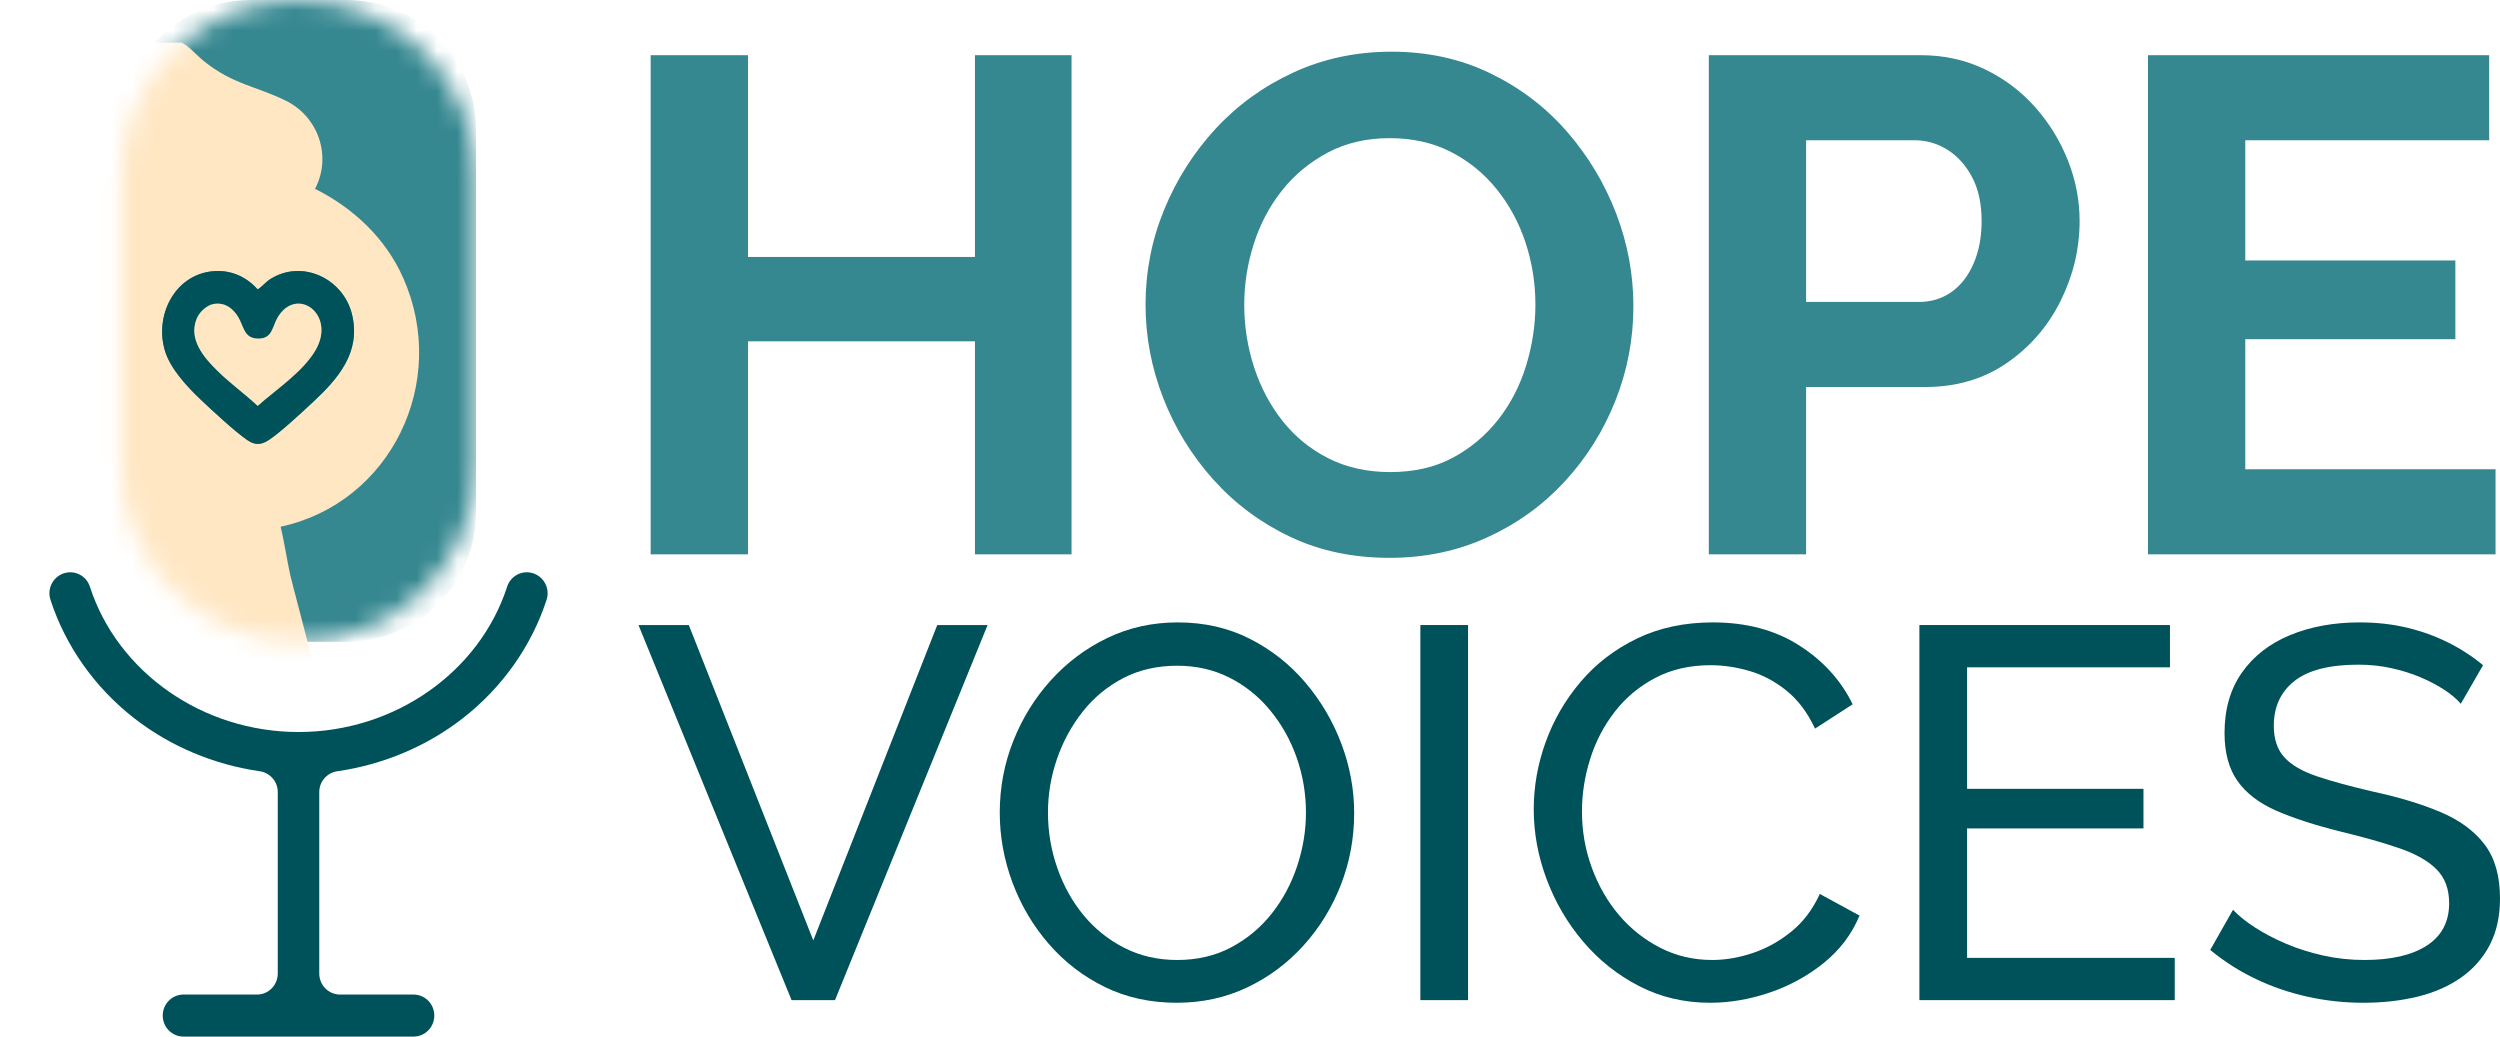
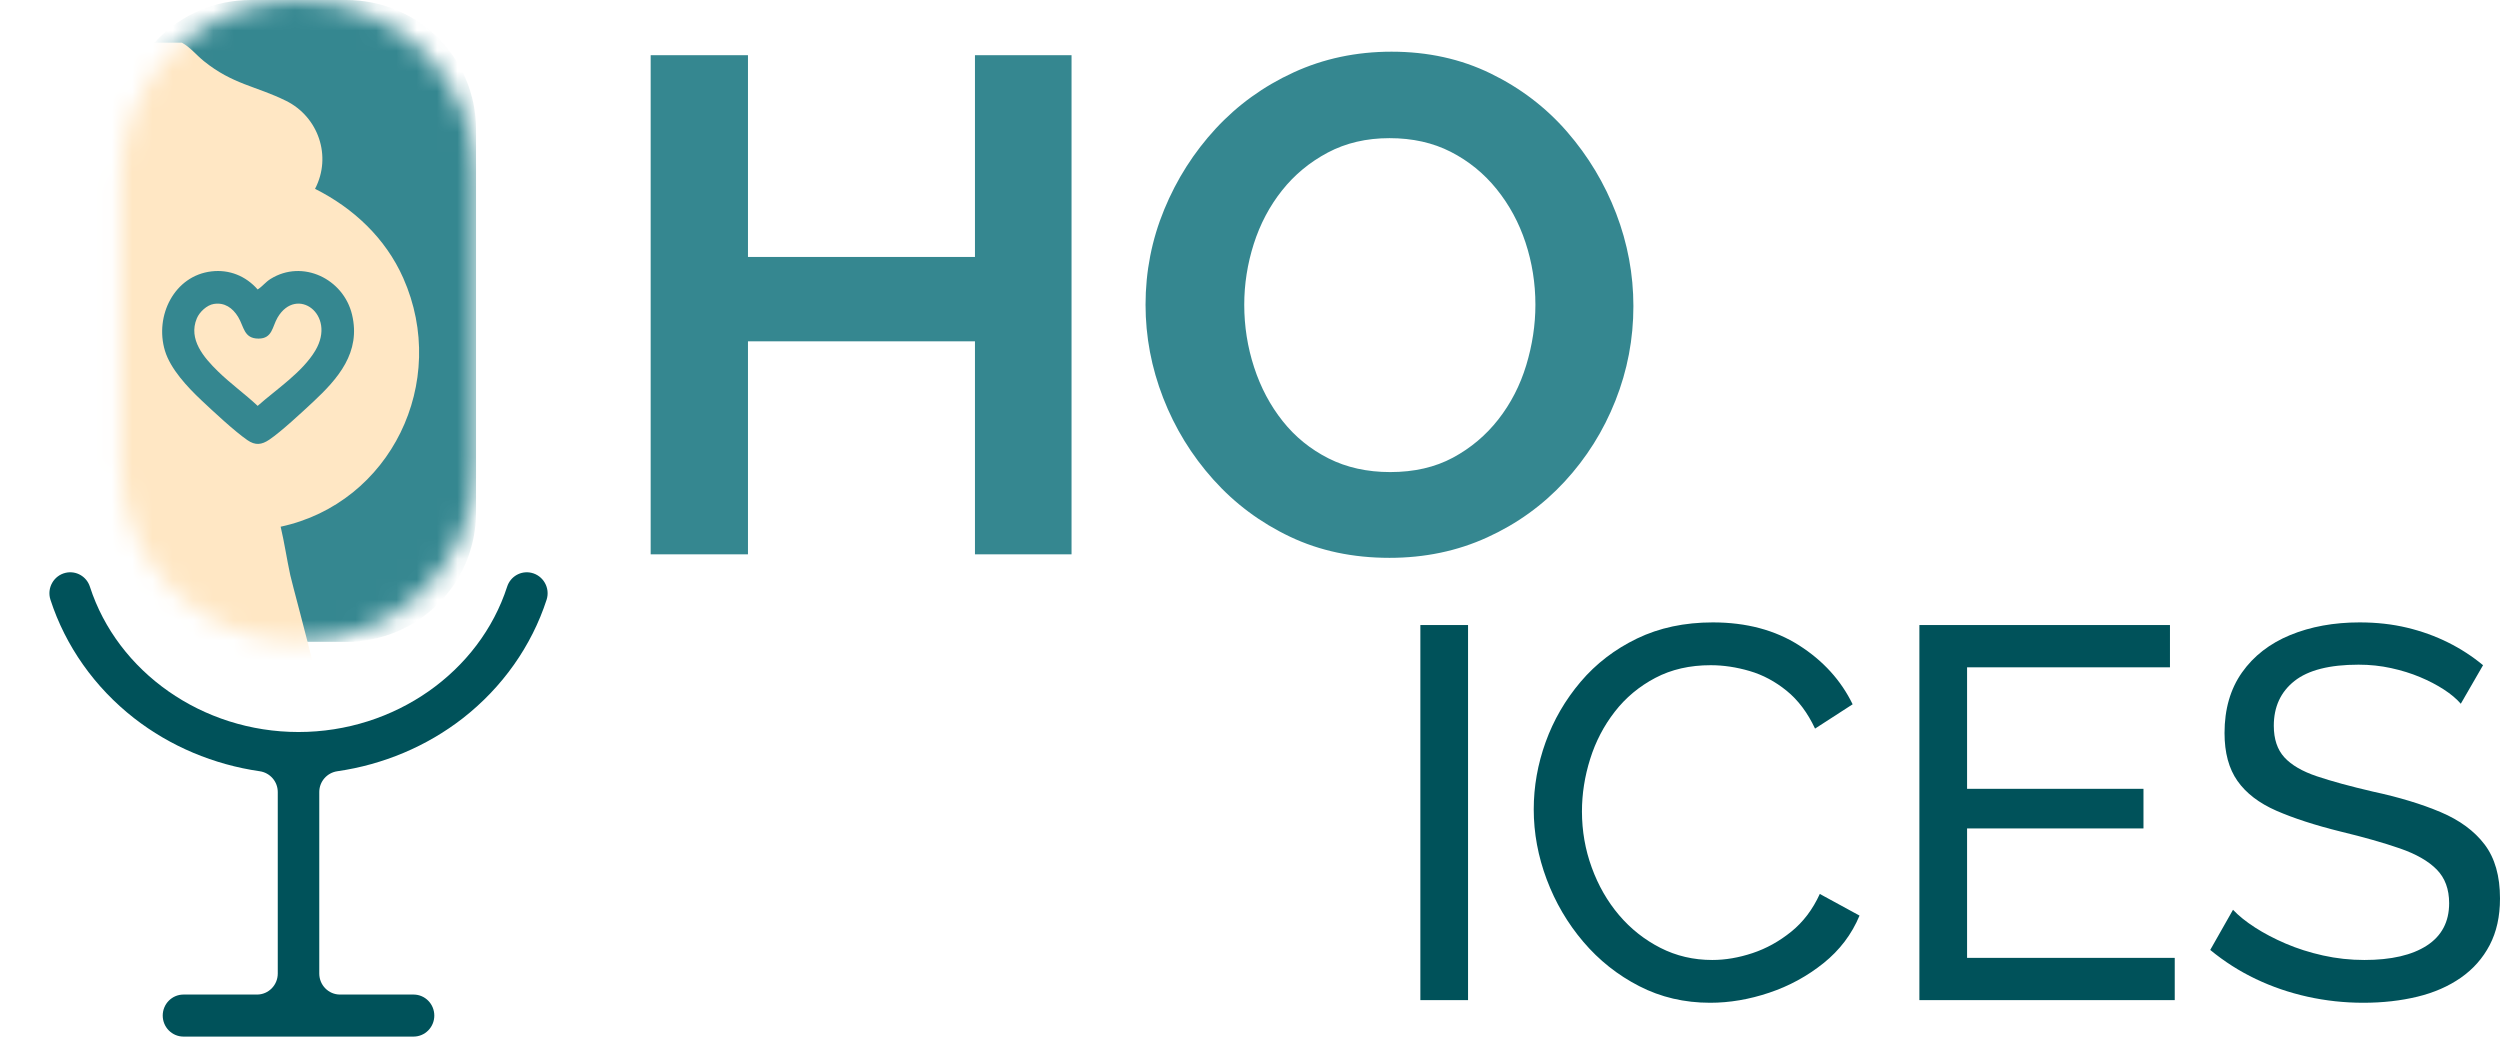
<svg xmlns="http://www.w3.org/2000/svg" width="123" height="51" viewBox="0 0 123 51" fill="none">
  <path d="M26.14 28.181C25.63 28.066 25.115 28.36 24.952 28.863C23.595 33.058 19.425 36.015 14.687 36.015C9.949 36.015 5.779 33.058 4.422 28.863C4.259 28.36 3.745 28.066 3.234 28.181C2.648 28.312 2.294 28.928 2.482 29.506C3.218 31.776 4.653 33.817 6.602 35.337C8.378 36.721 10.52 37.619 12.777 37.945C13.284 38.018 13.666 38.45 13.666 38.969V47.898C13.666 48.469 13.209 48.932 12.645 48.932H9.027C8.463 48.932 8.006 49.395 8.006 49.966C8.006 50.537 8.463 51 9.027 51H20.347C20.911 51 21.368 50.537 21.368 49.966C21.368 49.395 20.911 48.932 20.347 48.932H16.729C16.165 48.932 15.708 48.469 15.708 47.898V38.969C15.708 38.45 16.09 38.018 16.598 37.945C18.854 37.619 20.996 36.721 22.772 35.337C24.721 33.817 26.156 31.776 26.893 29.506C27.08 28.928 26.726 28.312 26.14 28.181Z" fill="#00525A" />
  <mask id="mask0_72_829" style="mask-type:luminance" maskUnits="userSpaceOnUse" x="5" y="0" width="19" height="32">
    <path d="M14.687 0H14.687C9.863 0 5.953 3.899 5.953 8.71V22.869C5.953 27.679 9.863 31.578 14.687 31.578H14.687C19.511 31.578 23.421 27.679 23.421 22.869V8.71C23.421 3.899 19.511 0 14.687 0Z" fill="white" />
  </mask>
  <g mask="url(#mask0_72_829)">
    <path d="M17.036 0H12.338C8.812 0 5.953 2.851 5.953 6.367V25.212C5.953 28.728 8.812 31.578 12.338 31.578H17.036C20.562 31.578 23.421 28.728 23.421 25.212V6.367C23.421 2.851 20.562 0 17.036 0Z" fill="#358790" />
    <path d="M8.945 2.098C9.365 2.326 9.659 2.708 10.03 3.007C11.455 4.155 12.586 4.227 14.072 4.96C15.66 5.744 16.339 7.684 15.5 9.291C17.384 10.235 18.968 11.716 19.838 13.675C22.117 18.805 19.216 24.752 13.808 25.914C13.994 26.7 14.109 27.496 14.281 28.294C14.455 29.103 16.941 37.913 16.244 38.008L6.492 37.98C6.19 37.884 3.355 29.179 3.185 28.938C0.863 25.642 -1.026 22.476 0.624 18.314C1.57 15.93 3.721 15.002 3.505 12.077C3.398 10.62 2.335 9.475 2.136 7.898C1.949 6.411 2.594 4.104 3.199 2.727C3.341 2.403 3.493 2.239 3.82 2.098H8.945ZM10.413 13.351C8.575 13.561 7.599 15.541 8.115 17.255C8.385 18.153 9.227 19.048 9.895 19.679C10.489 20.238 11.53 21.211 12.171 21.654C12.561 21.924 12.871 21.888 13.251 21.631C13.833 21.238 14.846 20.294 15.392 19.786C16.636 18.627 17.765 17.337 17.32 15.477C16.898 13.715 14.884 12.746 13.314 13.722C13.06 13.88 12.919 14.087 12.677 14.242C12.097 13.582 11.291 13.251 10.413 13.351Z" fill="#FFE7C4" />
-     <path d="M10.413 13.351C11.291 13.251 12.097 13.582 12.677 14.242C12.919 14.087 13.06 13.88 13.314 13.722C14.884 12.746 16.898 13.715 17.32 15.477C17.765 17.337 16.636 18.627 15.392 19.786C14.846 20.294 13.833 21.238 13.251 21.631C12.871 21.888 12.561 21.924 12.171 21.654C11.53 21.211 10.489 20.238 9.895 19.679C9.227 19.048 8.385 18.153 8.115 17.255C7.599 15.541 8.575 13.561 10.413 13.351ZM10.516 14.955C10.176 15.01 9.815 15.35 9.684 15.663C9.25 16.695 10.033 17.593 10.714 18.261C11.329 18.866 12.047 19.377 12.677 19.969C13.595 19.154 14.887 18.31 15.519 17.239C16.563 15.466 14.591 14.04 13.658 15.621C13.392 16.073 13.406 16.656 12.723 16.659C11.989 16.662 12.008 16.067 11.714 15.588C11.445 15.15 11.049 14.868 10.516 14.955Z" fill="#00525A" />
    <path d="M10.516 14.955C11.049 14.868 11.445 15.15 11.714 15.588C12.008 16.067 11.989 16.662 12.723 16.659C13.406 16.656 13.392 16.073 13.658 15.621C14.591 14.04 16.563 15.466 15.519 17.239C14.887 18.31 13.595 19.154 12.677 19.969C12.047 19.378 11.329 18.866 10.714 18.261C10.033 17.593 9.25 16.695 9.684 15.663C9.815 15.35 10.176 15.01 10.516 14.955Z" fill="#FFE7C4" />
  </g>
  <path d="M52.72 2.716V27.273H47.968V16.793H36.8V27.273H32.013V2.716H36.8V12.642H47.968V2.716H52.72Z" fill="#358790" />
  <path d="M68.362 27.446C66.558 27.446 64.928 27.1 63.472 26.408C62.015 25.716 60.754 24.777 59.691 23.589C58.627 22.402 57.806 21.064 57.228 19.577C56.65 18.09 56.361 16.563 56.361 14.994C56.361 13.357 56.667 11.795 57.28 10.308C57.893 8.82 58.737 7.495 59.812 6.33C60.888 5.166 62.165 4.243 63.645 3.563C65.124 2.883 66.732 2.543 68.466 2.543C70.246 2.543 71.871 2.9 73.339 3.615C74.807 4.33 76.062 5.287 77.103 6.486C78.143 7.685 78.946 9.023 79.513 10.498C80.079 11.974 80.363 13.496 80.363 15.063C80.363 16.678 80.068 18.228 79.478 19.715C78.888 21.203 78.056 22.529 76.981 23.693C75.906 24.858 74.634 25.774 73.166 26.442C71.697 27.112 70.096 27.446 68.362 27.446ZM61.217 14.994C61.217 16.055 61.379 17.081 61.703 18.073C62.026 19.064 62.494 19.946 63.107 20.718C63.72 21.491 64.472 22.102 65.362 22.552C66.252 23.001 67.264 23.226 68.397 23.226C69.576 23.226 70.604 22.99 71.484 22.517C72.362 22.045 73.108 21.416 73.721 20.632C74.333 19.848 74.79 18.96 75.091 17.969C75.391 16.977 75.542 15.986 75.542 14.994C75.542 13.934 75.379 12.914 75.056 11.933C74.732 10.953 74.258 10.078 73.634 9.305C73.01 8.532 72.258 7.921 71.379 7.471C70.501 7.022 69.495 6.797 68.362 6.797C67.229 6.797 66.217 7.034 65.327 7.506C64.437 7.979 63.685 8.601 63.073 9.374C62.46 10.146 61.998 11.023 61.685 12.002C61.373 12.983 61.217 13.98 61.217 14.994Z" fill="#358790" />
-   <path d="M84.074 27.273V2.716H94.513C95.646 2.716 96.693 2.946 97.653 3.408C98.612 3.869 99.439 4.492 100.132 5.275C100.826 6.059 101.364 6.935 101.745 7.904C102.127 8.872 102.317 9.864 102.317 10.878C102.317 12.239 102.005 13.548 101.381 14.804C100.757 16.061 99.872 17.081 98.728 17.865C97.583 18.649 96.248 19.041 94.722 19.041H88.86V27.273H84.074ZM88.86 14.856H94.41C95.01 14.856 95.542 14.695 96.005 14.372C96.467 14.049 96.832 13.582 97.097 12.971C97.363 12.36 97.496 11.663 97.496 10.878C97.496 10.026 97.34 9.305 97.028 8.717C96.716 8.129 96.311 7.679 95.814 7.368C95.317 7.057 94.779 6.901 94.201 6.901H88.86V14.856Z" fill="#358790" />
-   <path d="M122.781 23.088V27.273H105.681V2.716H122.468V6.901H110.468V12.815H120.804V16.689H110.468V23.088H122.781Z" fill="#358790" />
-   <path d="M33.889 30.752L40.014 46.269L46.113 30.752H48.589L41.082 49.206H38.945L31.413 30.752H33.889Z" fill="#00525A" />
-   <path d="M57.893 49.336C56.59 49.336 55.408 49.076 54.349 48.556C53.289 48.036 52.372 47.331 51.599 46.438C50.826 45.546 50.231 44.541 49.814 43.423C49.397 42.305 49.188 41.158 49.188 39.979C49.188 38.749 49.41 37.575 49.853 36.457C50.296 35.34 50.912 34.344 51.703 33.468C52.494 32.594 53.419 31.9 54.479 31.389C55.539 30.878 56.694 30.622 57.946 30.622C59.249 30.622 60.43 30.891 61.49 31.428C62.55 31.965 63.462 32.684 64.227 33.585C64.991 34.486 65.582 35.492 65.999 36.6C66.416 37.709 66.625 38.844 66.625 40.005C66.625 41.236 66.408 42.409 65.973 43.527C65.539 44.645 64.926 45.641 64.136 46.516C63.345 47.391 62.42 48.08 61.36 48.582C60.3 49.085 59.144 49.336 57.893 49.336ZM51.56 39.979C51.56 40.915 51.712 41.82 52.016 42.695C52.32 43.571 52.75 44.346 53.306 45.022C53.862 45.697 54.531 46.234 55.313 46.633C56.095 47.032 56.964 47.231 57.919 47.231C58.91 47.231 59.796 47.023 60.578 46.607C61.36 46.191 62.025 45.637 62.572 44.944C63.119 44.251 63.536 43.471 63.823 42.604C64.109 41.738 64.253 40.863 64.253 39.979C64.253 39.044 64.1 38.143 63.797 37.276C63.492 36.41 63.058 35.635 62.493 34.95C61.929 34.266 61.26 33.728 60.487 33.338C59.714 32.949 58.858 32.754 57.919 32.754C56.929 32.754 56.043 32.958 55.261 33.364C54.479 33.772 53.815 34.322 53.267 35.015C52.72 35.708 52.298 36.483 52.003 37.341C51.707 38.199 51.56 39.078 51.56 39.979Z" fill="#00525A" />
  <path d="M69.882 49.206V30.752H72.228V49.206H69.882Z" fill="#00525A" />
  <path d="M75.46 39.823C75.46 38.697 75.655 37.592 76.046 36.509C76.437 35.426 77.01 34.439 77.766 33.546C78.522 32.654 79.448 31.944 80.542 31.415C81.637 30.887 82.879 30.622 84.269 30.622C85.92 30.622 87.336 30.999 88.518 31.753C89.699 32.507 90.577 33.473 91.15 34.651L89.3 35.847C88.935 35.067 88.47 34.447 87.905 33.988C87.341 33.529 86.732 33.204 86.081 33.014C85.429 32.823 84.791 32.728 84.165 32.728C83.14 32.728 82.232 32.935 81.442 33.352C80.651 33.767 79.986 34.322 79.448 35.015C78.909 35.708 78.505 36.483 78.236 37.341C77.966 38.199 77.832 39.061 77.832 39.927C77.832 40.88 77.992 41.799 78.314 42.682C78.635 43.566 79.083 44.346 79.656 45.022C80.23 45.697 80.907 46.234 81.689 46.633C82.471 47.032 83.322 47.231 84.243 47.231C84.886 47.231 85.547 47.118 86.224 46.893C86.902 46.668 87.536 46.317 88.127 45.84C88.717 45.364 89.186 44.745 89.534 43.982L91.489 45.047C91.106 45.966 90.516 46.746 89.717 47.387C88.917 48.028 88.027 48.513 87.045 48.842C86.063 49.172 85.095 49.336 84.139 49.336C82.871 49.336 81.706 49.063 80.647 48.517C79.586 47.972 78.67 47.244 77.897 46.334C77.123 45.424 76.524 44.402 76.098 43.267C75.672 42.132 75.46 40.984 75.46 39.823Z" fill="#00525A" />
  <path d="M106.997 47.127V49.206H94.434V30.752H106.762V32.832H96.78V38.81H105.459V40.759H96.78V47.127H106.997Z" fill="#00525A" />
  <path d="M121.071 34.625C120.863 34.383 120.585 34.149 120.237 33.923C119.89 33.698 119.499 33.494 119.064 33.312C118.63 33.13 118.156 32.983 117.644 32.871C117.131 32.758 116.597 32.702 116.041 32.702C114.616 32.702 113.565 32.969 112.887 33.505C112.21 34.041 111.871 34.775 111.871 35.707C111.871 36.363 112.044 36.882 112.392 37.262C112.74 37.642 113.274 37.953 113.995 38.195C114.716 38.437 115.632 38.687 116.745 38.946C118.03 39.223 119.143 39.559 120.081 39.957C121.019 40.354 121.74 40.885 122.244 41.55C122.748 42.215 123 43.1 123 44.205C123 45.087 122.831 45.851 122.492 46.499C122.153 47.147 121.679 47.682 121.071 48.106C120.463 48.529 119.751 48.84 118.934 49.038C118.117 49.236 117.231 49.336 116.276 49.336C115.337 49.336 114.421 49.236 113.526 49.037C112.631 48.838 111.784 48.548 110.985 48.166C110.185 47.785 109.438 47.309 108.743 46.737L109.864 44.761C110.142 45.056 110.503 45.346 110.946 45.632C111.389 45.918 111.892 46.182 112.457 46.425C113.022 46.668 113.634 46.863 114.295 47.01C114.955 47.157 115.632 47.231 116.328 47.231C117.648 47.231 118.674 46.994 119.403 46.52C120.133 46.045 120.498 45.351 120.498 44.438C120.498 43.746 120.294 43.194 119.885 42.779C119.477 42.364 118.873 42.019 118.074 41.742C117.275 41.465 116.302 41.189 115.155 40.912C113.904 40.601 112.852 40.26 112.001 39.889C111.15 39.517 110.511 39.029 110.085 38.424C109.659 37.819 109.447 37.033 109.447 36.065C109.447 34.891 109.734 33.897 110.307 33.085C110.88 32.273 111.671 31.66 112.679 31.244C113.686 30.83 114.825 30.622 116.093 30.622C116.927 30.622 117.705 30.709 118.426 30.882C119.147 31.055 119.82 31.298 120.446 31.61C121.071 31.922 121.645 32.295 122.166 32.728L121.071 34.625Z" fill="#00525A" />
</svg>